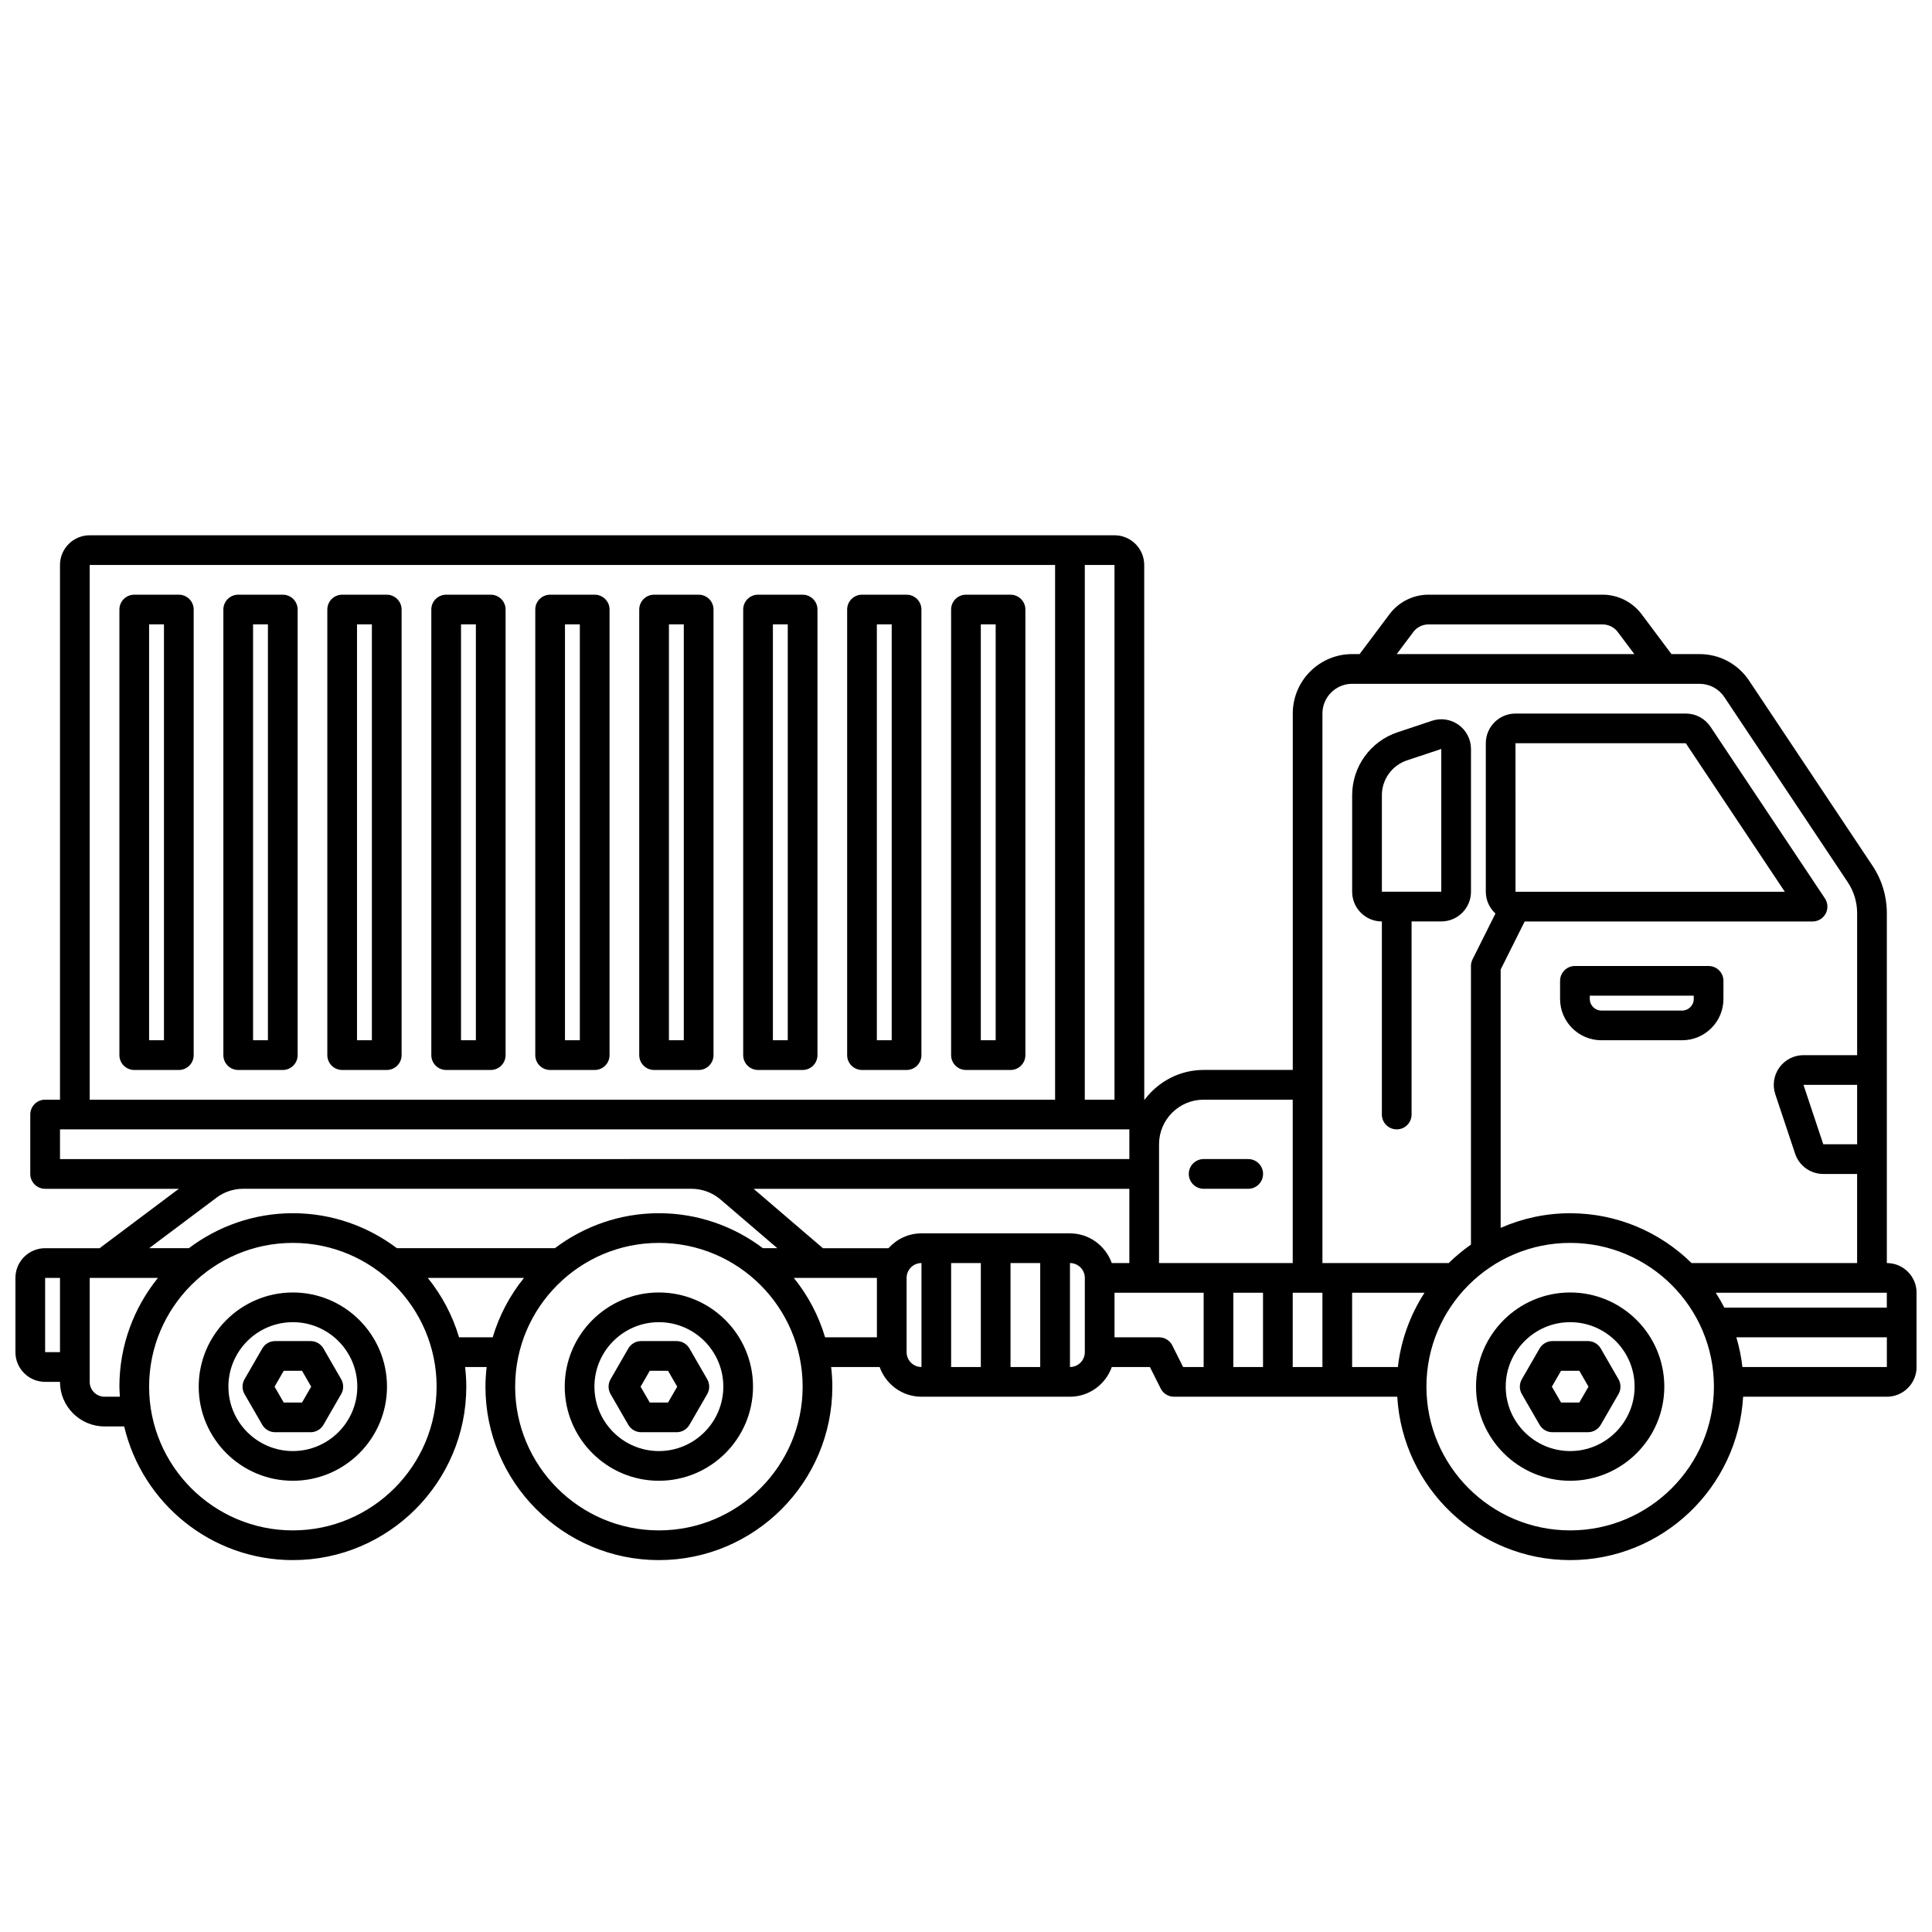
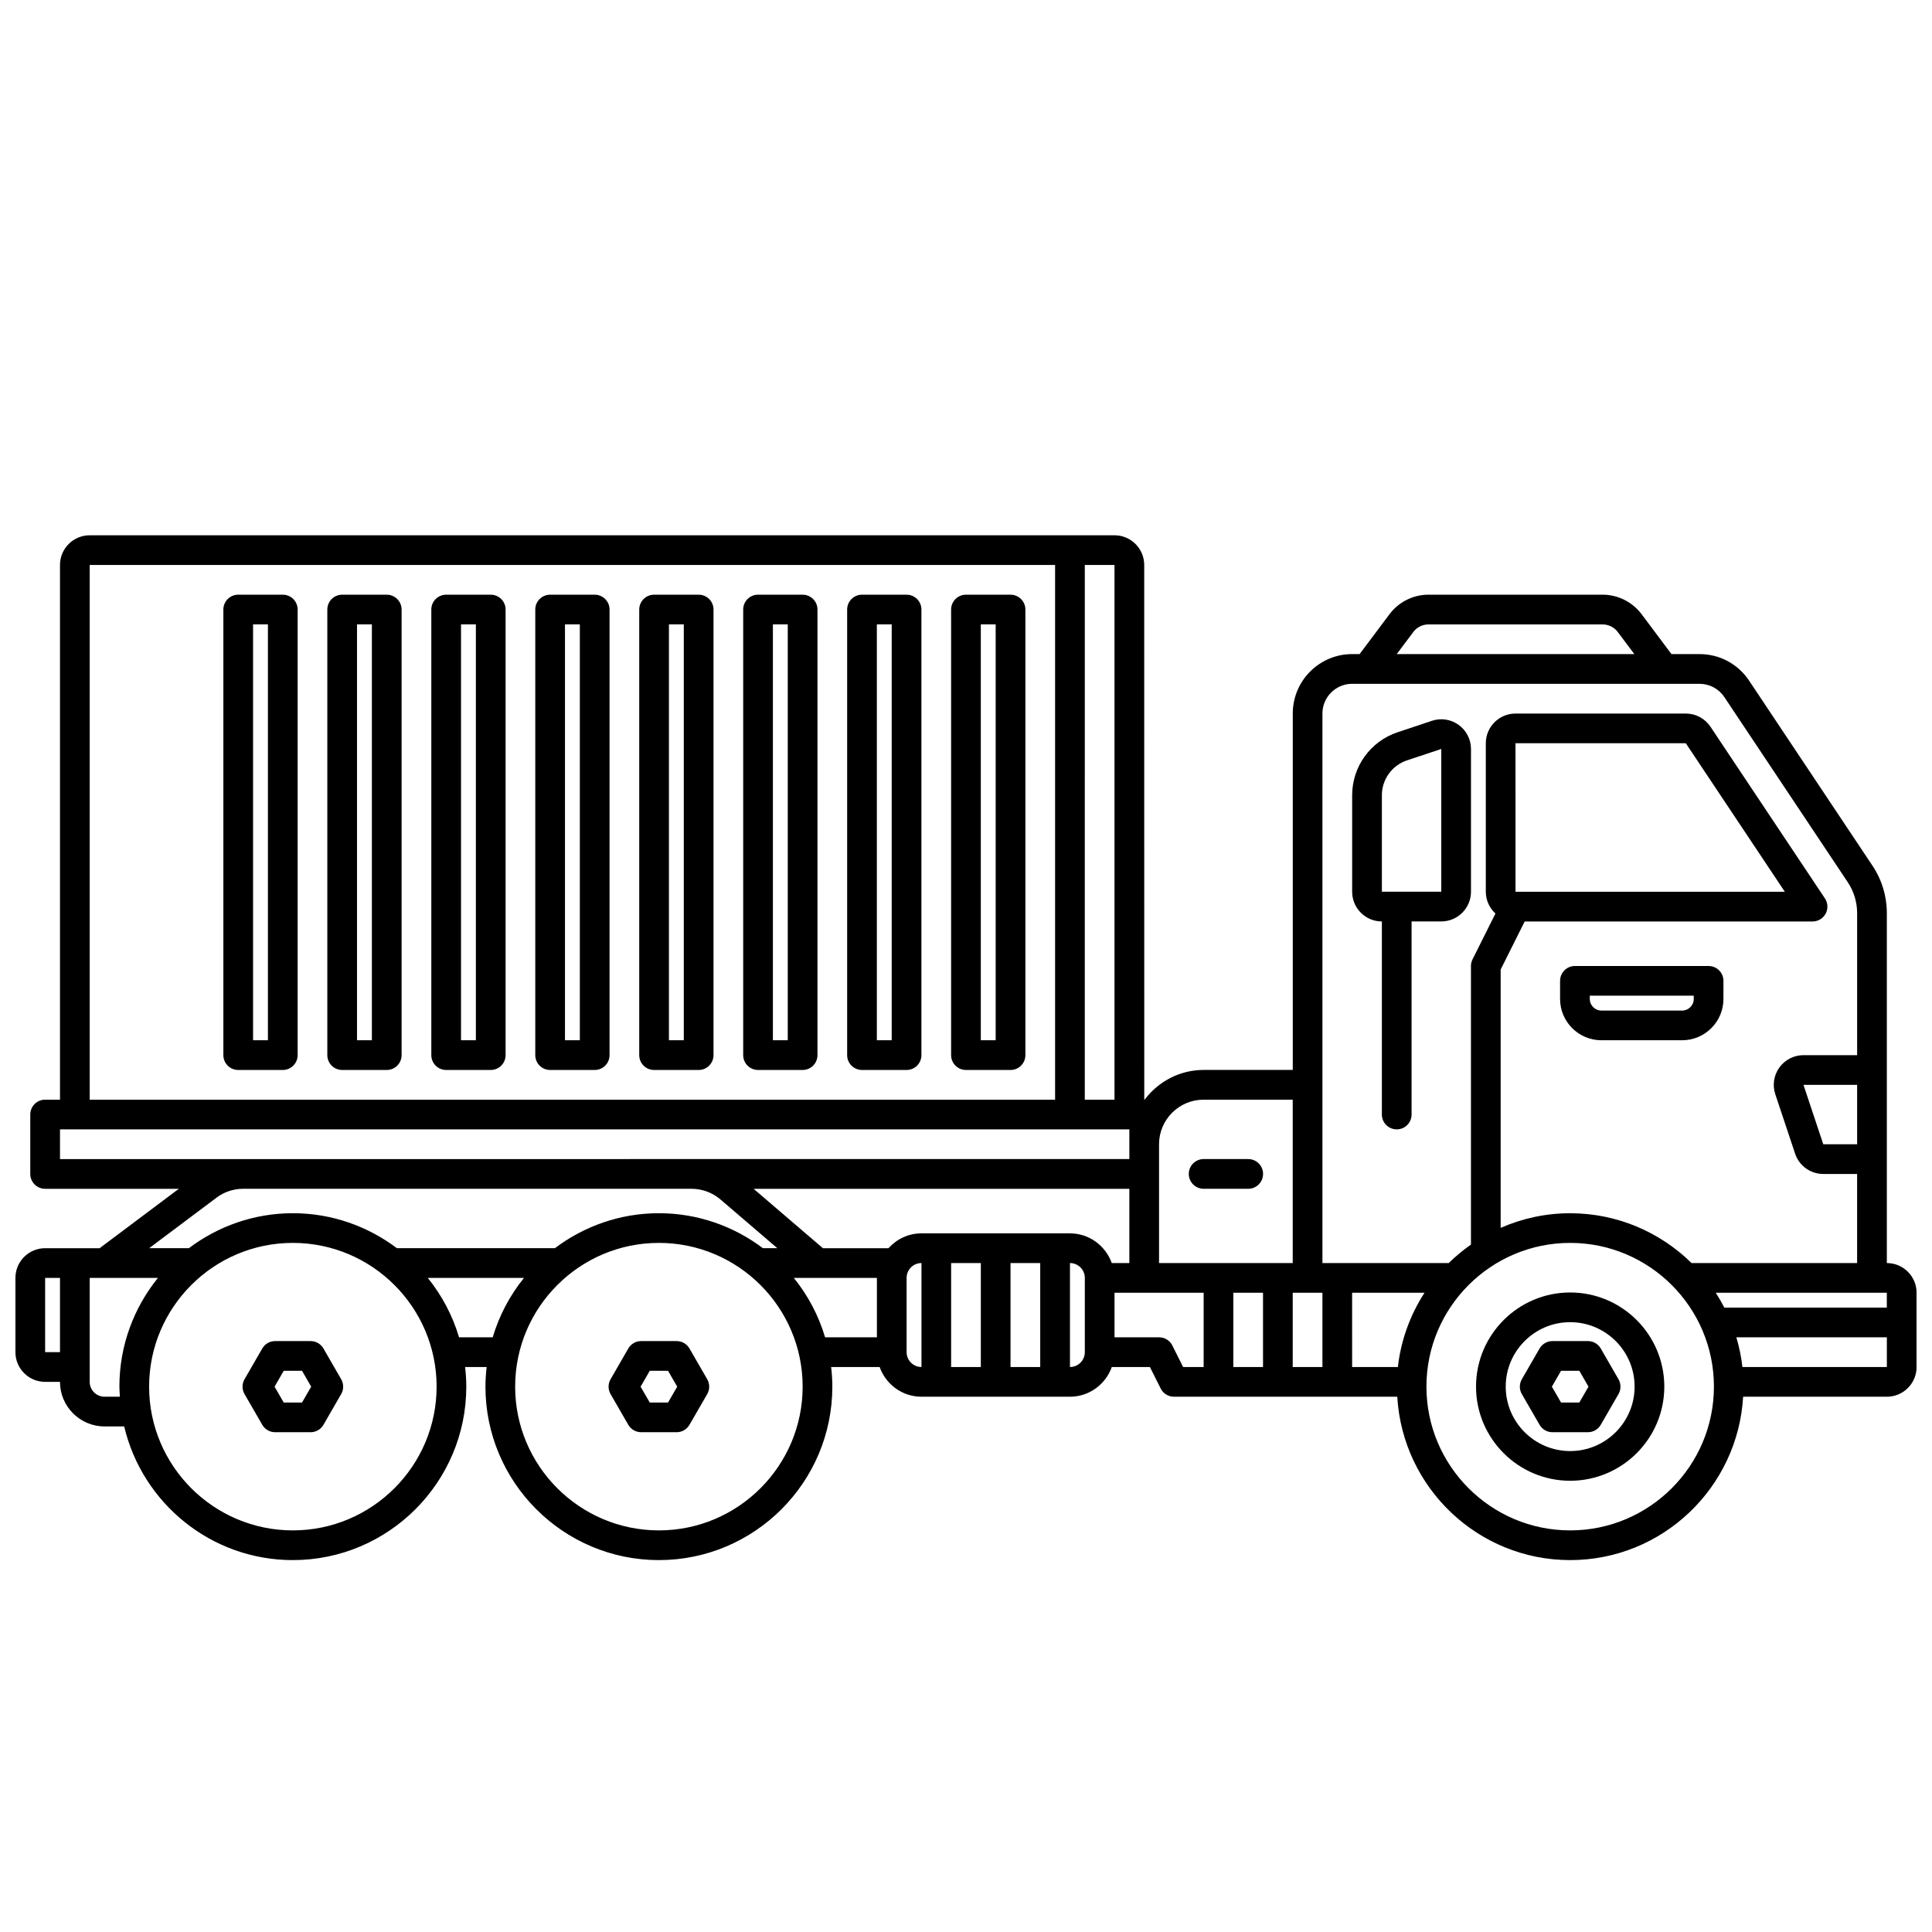
<svg xmlns="http://www.w3.org/2000/svg" width="800px" height="800px" version="1.1" viewBox="144 144 512 512">
  <defs>
    <clipPath id="a">
      <path d="m148.09 285h503.81v273h-503.81z" />
    </clipPath>
  </defs>
  <path d="m596.8 400h-35.426c-2.176 0-3.938 1.758-3.938 3.938v4.793c0 6.039 4.914 10.949 10.949 10.949h21.395c6.039 0 10.949-4.914 10.949-10.949v-4.793c0-2.176-1.758-3.938-3.938-3.938zm-3.938 8.73c0 1.699-1.383 3.078-3.078 3.078h-21.395c-1.699 0-3.078-1.383-3.078-3.078v-0.859h27.551z" />
  <g clip-path="url(#a)">
    <path d="m644.03 478.72v-92.734c0-4.488-1.316-8.832-3.805-12.566l-32.711-49.066c-2.926-4.387-7.82-7.012-13.098-7.012h-7.457l-7.938-10.594c-2.422-3.223-6.277-5.152-10.309-5.152h-46.156c-4.031 0-7.887 1.926-10.309 5.156l-7.938 10.586h-1.969c-8.684 0-15.742 7.062-15.742 15.742v94.465h-23.617c-6.41 0-12.062 3.129-15.656 7.887-0.031 0-0.055-0.016-0.086-0.016l-0.012-141.69c0-4.34-3.531-7.871-7.871-7.871h-271.59c-4.34 0-7.871 3.531-7.871 7.871v141.7h-3.938c-2.176 0-3.938 1.758-3.938 3.938v15.742c0 2.176 1.758 3.938 3.938 3.938h35.43l-20.992 15.742h-14.438c-4.34 0-7.871 3.531-7.871 7.871v19.68c0 4.34 3.531 7.871 7.871 7.871h3.938c0 6.512 5.297 11.809 11.809 11.809h5.203c4.781 20.273 22.98 35.426 44.699 35.426 25.344 0 45.965-20.617 45.965-45.965 0-1.762-0.121-3.496-0.316-5.203h5.707c-0.191 1.711-0.316 3.445-0.316 5.203 0 25.344 20.617 45.965 45.965 45.965 25.348 0 45.965-20.617 45.965-45.965 0-1.762-0.121-3.496-0.316-5.203h12.852c1.629 4.57 5.961 7.871 11.082 7.871h39.359c5.125 0 9.453-3.301 11.082-7.871h10.102l2.852 5.695c0.668 1.336 2.031 2.176 3.523 2.176h59.176c1.395 24.102 21.383 43.297 45.828 43.297 24.441 0 44.434-19.195 45.828-43.297h38.098c4.34 0 7.871-3.531 7.871-7.871v-19.68c0-4.34-3.531-7.871-7.871-7.871zm-488.07 23.617v-19.68h3.938v19.68zm442.73-15.742h45.336v3.938h-43.059c-0.695-1.355-1.453-2.664-2.273-3.938zm37.465-39.359h-8.969l-5.246-15.742h14.219v15.742zm-117.62-135.75c0.941-1.254 2.445-2.008 4.016-2.008h46.156c1.566 0 3.07 0.746 4.016 2.004l4.402 5.867h-62.98l4.402-5.863zm-16.203 13.738h92.082c2.637 0 5.086 1.312 6.551 3.508l32.711 49.066c1.625 2.438 2.484 5.273 2.484 8.203v37.629h-14.219c-2.527 0-4.914 1.223-6.387 3.269-1.477 2.047-1.883 4.695-1.078 7.094l5.246 15.738c1.07 3.219 4.074 5.383 7.465 5.383h8.969v23.617h-43.863c-8.297-8.156-19.66-13.207-32.188-13.207-6.551 0-12.77 1.398-18.414 3.879v-68.461l6.367-12.738h76.289c1.453 0 2.785-0.801 3.473-2.078 0.684-1.277 0.605-2.832-0.195-4.039l-30.32-45.48c-1.465-2.195-3.914-3.508-6.551-3.508h-45.125c-4.34 0-7.871 3.531-7.871 7.871v39.359c0 2.281 0.996 4.324 2.555 5.766l-6.078 12.156c-0.273 0.547-0.414 1.148-0.414 1.758v73.824c-2.102 1.473-4.082 3.102-5.902 4.894h-33.457v-145.64c0-4.34 3.531-7.871 7.871-7.871zm43.289 15.742h45.133l26.242 39.359h-71.367zm-66.906 145.63v19.68h-7.871v-19.68zm7.871 0h7.871v19.68h-7.871zm15.742 0h19.184c-3.754 5.801-6.242 12.484-7.062 19.68h-12.121zm-39.359-51.168h23.617v43.297h-35.426v-31.488c0-6.512 5.297-11.809 11.809-11.809zm-24.34 43.297c-1.629-4.57-5.961-7.871-11.082-7.871h-39.359c-3.477 0-6.574 1.539-8.738 3.938h-17.363l-18.371-15.742h99.574v19.68h-4.66zm-34.699 0v27.551h-7.871v-27.551zm7.871 0h7.871v27.551h-7.871zm27.551-43.297h-7.871l0.004-141.7h7.871v141.7zm-271.58-141.7h255.84v141.7h-255.84zm-7.871 149.57 283.39-0.004v7.871l-283.39 0.004zm41.461 18.105c2.027-1.523 4.543-2.363 7.082-2.363h118.82c2.812 0 5.543 1.012 7.684 2.848l15.055 12.898h-3.82c-7.691-5.793-17.219-9.27-27.566-9.27-10.348 0-19.875 3.481-27.566 9.27h-41.867c-7.691-5.793-17.219-9.27-27.566-9.27-10.348 0-19.875 3.481-27.566 9.27h-10.523l17.848-13.383zm-29.652 52.742c-2.172 0-3.938-1.762-3.938-3.938v-27.551h18.082c-6.371 7.891-10.211 17.914-10.211 28.82 0 0.902 0.082 1.777 0.133 2.668h-4.07zm49.902 35.426c-21.004 0-38.094-17.09-38.094-38.094 0-21.004 17.09-38.094 38.094-38.094 21.004 0 38.094 17.09 38.094 38.094 0 21.004-17.09 38.094-38.094 38.094zm44.043-51.168c-1.727-5.809-4.57-11.141-8.289-15.742h25.492c-3.719 4.606-6.559 9.934-8.289 15.742zm52.961 51.168c-21.004 0-38.094-17.09-38.094-38.094 0-21.004 17.09-38.094 38.094-38.094 21.004 0 38.094 17.09 38.094 38.094 0 21.004-17.09 38.094-38.094 38.094zm35.754-66.914h22.02v15.742h-13.73c-1.727-5.809-4.57-11.141-8.289-15.742zm29.891 19.68v-19.68c0-2.172 1.762-3.938 3.938-3.938v27.551c-2.172 0-3.938-1.762-3.938-3.938zm47.23 0c0 2.172-1.762 3.938-3.938 3.938v-27.551c2.172 0 3.938 1.762 3.938 3.938v19.68zm23.203-1.758c-0.668-1.336-2.031-2.176-3.523-2.176h-11.809v-11.809h23.617v19.68h-5.441l-2.852-5.695zm105.42 48.992c-21.004 0-38.094-17.09-38.094-38.094 0-21.004 17.09-38.094 38.094-38.094 21.004 0 38.094 17.09 38.094 38.094 0 21.004-17.09 38.094-38.094 38.094zm45.645-43.297c-0.309-2.703-0.852-5.328-1.605-7.871h39.883v7.871z" />
  </g>
  <path d="m560.11 486.52c-13.758 0-24.949 11.195-24.949 24.949 0 13.758 11.195 24.949 24.949 24.949 13.758 0 24.949-11.195 24.949-24.949 0-13.758-11.195-24.949-24.949-24.949zm0 42.027c-9.418 0-17.078-7.66-17.078-17.078 0-9.418 7.66-17.078 17.078-17.078s17.078 7.66 17.078 17.078c0 9.418-7.66 17.078-17.078 17.078z" />
  <path d="m564.81 499.4h-9.398c-1.406 0-2.707 0.746-3.41 1.969l-4.699 8.141c-0.703 1.219-0.703 2.715 0 3.938l4.699 8.137c0.703 1.219 2.004 1.969 3.41 1.969h9.398c1.406 0 2.707-0.746 3.41-1.969l4.695-8.137c0.703-1.219 0.703-2.715 0-3.938l-4.695-8.141c-0.703-1.219-2.004-1.969-3.41-1.969zm-2.269 16.281h-4.852l-2.426-4.199 2.426-4.203h4.852l2.426 4.203z" />
-   <path d="m221.61 486.52c-13.758 0-24.949 11.195-24.949 24.949 0 13.758 11.195 24.949 24.949 24.949 13.758 0 24.949-11.195 24.949-24.949 0-13.758-11.195-24.949-24.949-24.949zm0 42.027c-9.418 0-17.078-7.66-17.078-17.078 0-9.418 7.66-17.078 17.078-17.078s17.078 7.66 17.078 17.078c0 9.418-7.66 17.078-17.078 17.078z" />
  <path d="m226.31 499.4h-9.398c-1.406 0-2.707 0.746-3.41 1.969l-4.699 8.141c-0.703 1.219-0.703 2.715 0 3.938l4.699 8.137c0.703 1.219 2.004 1.969 3.41 1.969h9.398c1.406 0 2.707-0.746 3.41-1.969l4.695-8.137c0.703-1.219 0.703-2.715 0-3.938l-4.695-8.141c-0.703-1.219-2.004-1.969-3.41-1.969zm-2.269 16.281h-4.852l-2.426-4.199 2.426-4.203h4.852l2.426 4.203z" />
-   <path d="m318.61 486.52c-13.758 0-24.949 11.195-24.949 24.949 0 13.758 11.195 24.949 24.949 24.949 13.758 0 24.949-11.195 24.949-24.949 0-13.758-11.195-24.949-24.949-24.949zm0 42.027c-9.418 0-17.078-7.66-17.078-17.078 0-9.418 7.66-17.078 17.078-17.078s17.078 7.66 17.078 17.078c0 9.418-7.66 17.078-17.078 17.078z" />
  <path d="m323.31 499.4h-9.398c-1.406 0-2.707 0.746-3.41 1.969l-4.695 8.141c-0.703 1.219-0.703 2.715 0 3.938l4.695 8.137c0.703 1.219 2.004 1.969 3.41 1.969h9.398c1.406 0 2.707-0.746 3.41-1.969l4.699-8.137c0.703-1.219 0.703-2.715 0-3.938l-4.699-8.141c-0.703-1.219-2.004-1.969-3.41-1.969zm-2.269 16.281h-4.852l-2.426-4.199 2.426-4.203h4.852l2.426 4.203z" />
  <path d="m510.21 388.19v51.168c0 2.176 1.758 3.938 3.938 3.938 2.176 0 3.938-1.758 3.938-3.938v-51.168h7.871c4.34 0 7.871-3.531 7.871-7.871v-37.832c0-2.527-1.223-4.914-3.269-6.387-2.047-1.48-4.695-1.891-7.094-1.078l-9.078 3.027c-7.207 2.402-12.051 9.121-12.051 16.719v25.555c0 4.34 3.531 7.871 7.871 7.871zm0-33.43c0-4.203 2.68-7.922 6.668-9.258l9.078-3.023v37.832h-15.742v-25.555z" />
-   <path d="m191.39 301.6h-11.809c-2.176 0-3.938 1.758-3.938 3.938v118.08c0 2.176 1.758 3.938 3.938 3.938h11.809c2.176 0 3.938-1.758 3.938-3.938v-118.08c0-2.176-1.758-3.938-3.938-3.938zm-3.938 118.08h-3.938v-110.21h3.938z" />
  <path d="m218.94 301.6h-11.809c-2.176 0-3.938 1.758-3.938 3.938v118.08c0 2.176 1.758 3.938 3.938 3.938h11.809c2.176 0 3.938-1.758 3.938-3.938v-118.08c0-2.176-1.758-3.938-3.938-3.938zm-3.938 118.08h-3.938v-110.21h3.938z" />
  <path d="m246.49 301.6h-11.809c-2.176 0-3.938 1.758-3.938 3.938v118.08c0 2.176 1.758 3.938 3.938 3.938h11.809c2.176 0 3.938-1.758 3.938-3.938v-118.08c0-2.176-1.758-3.938-3.938-3.938zm-3.938 118.08h-3.938v-110.21h3.938z" />
  <path d="m274.05 301.6h-11.809c-2.176 0-3.938 1.758-3.938 3.938v118.08c0 2.176 1.758 3.938 3.938 3.938h11.809c2.176 0 3.938-1.758 3.938-3.938v-118.08c0-2.176-1.758-3.938-3.938-3.938zm-3.938 118.08h-3.938v-110.21h3.938z" />
  <path d="m301.6 301.6h-11.809c-2.176 0-3.938 1.758-3.938 3.938v118.08c0 2.176 1.758 3.938 3.938 3.938h11.809c2.176 0 3.938-1.758 3.938-3.938v-118.08c0-2.176-1.758-3.938-3.938-3.938zm-3.938 118.08h-3.938v-110.21h3.938z" />
  <path d="m329.15 301.6h-11.809c-2.176 0-3.938 1.758-3.938 3.938v118.08c0 2.176 1.758 3.938 3.938 3.938h11.809c2.176 0 3.938-1.758 3.938-3.938v-118.08c0-2.176-1.758-3.938-3.938-3.938zm-3.938 118.08h-3.938v-110.21h3.938z" />
  <path d="m356.7 301.6h-11.809c-2.176 0-3.938 1.758-3.938 3.938v118.08c0 2.176 1.758 3.938 3.938 3.938h11.809c2.176 0 3.938-1.758 3.938-3.938v-118.08c0-2.176-1.758-3.938-3.938-3.938zm-3.938 118.08h-3.938v-110.21h3.938z" />
  <path d="m384.25 301.6h-11.809c-2.176 0-3.938 1.758-3.938 3.938v118.08c0 2.176 1.758 3.938 3.938 3.938h11.809c2.176 0 3.938-1.758 3.938-3.938v-118.08c0-2.176-1.758-3.938-3.938-3.938zm-3.938 118.08h-3.938v-110.21h3.938z" />
  <path d="m411.8 301.6h-11.809c-2.176 0-3.938 1.758-3.938 3.938v118.08c0 2.176 1.758 3.938 3.938 3.938h11.809c2.176 0 3.938-1.758 3.938-3.938v-118.08c0-2.176-1.758-3.938-3.938-3.938zm-3.938 118.08h-3.938v-110.21h3.938z" />
  <path d="m462.98 459.04h11.809c2.176 0 3.938-1.758 3.938-3.938 0-2.176-1.758-3.938-3.938-3.938h-11.809c-2.176 0-3.938 1.758-3.938 3.938 0 2.176 1.758 3.938 3.938 3.938z" />
</svg>